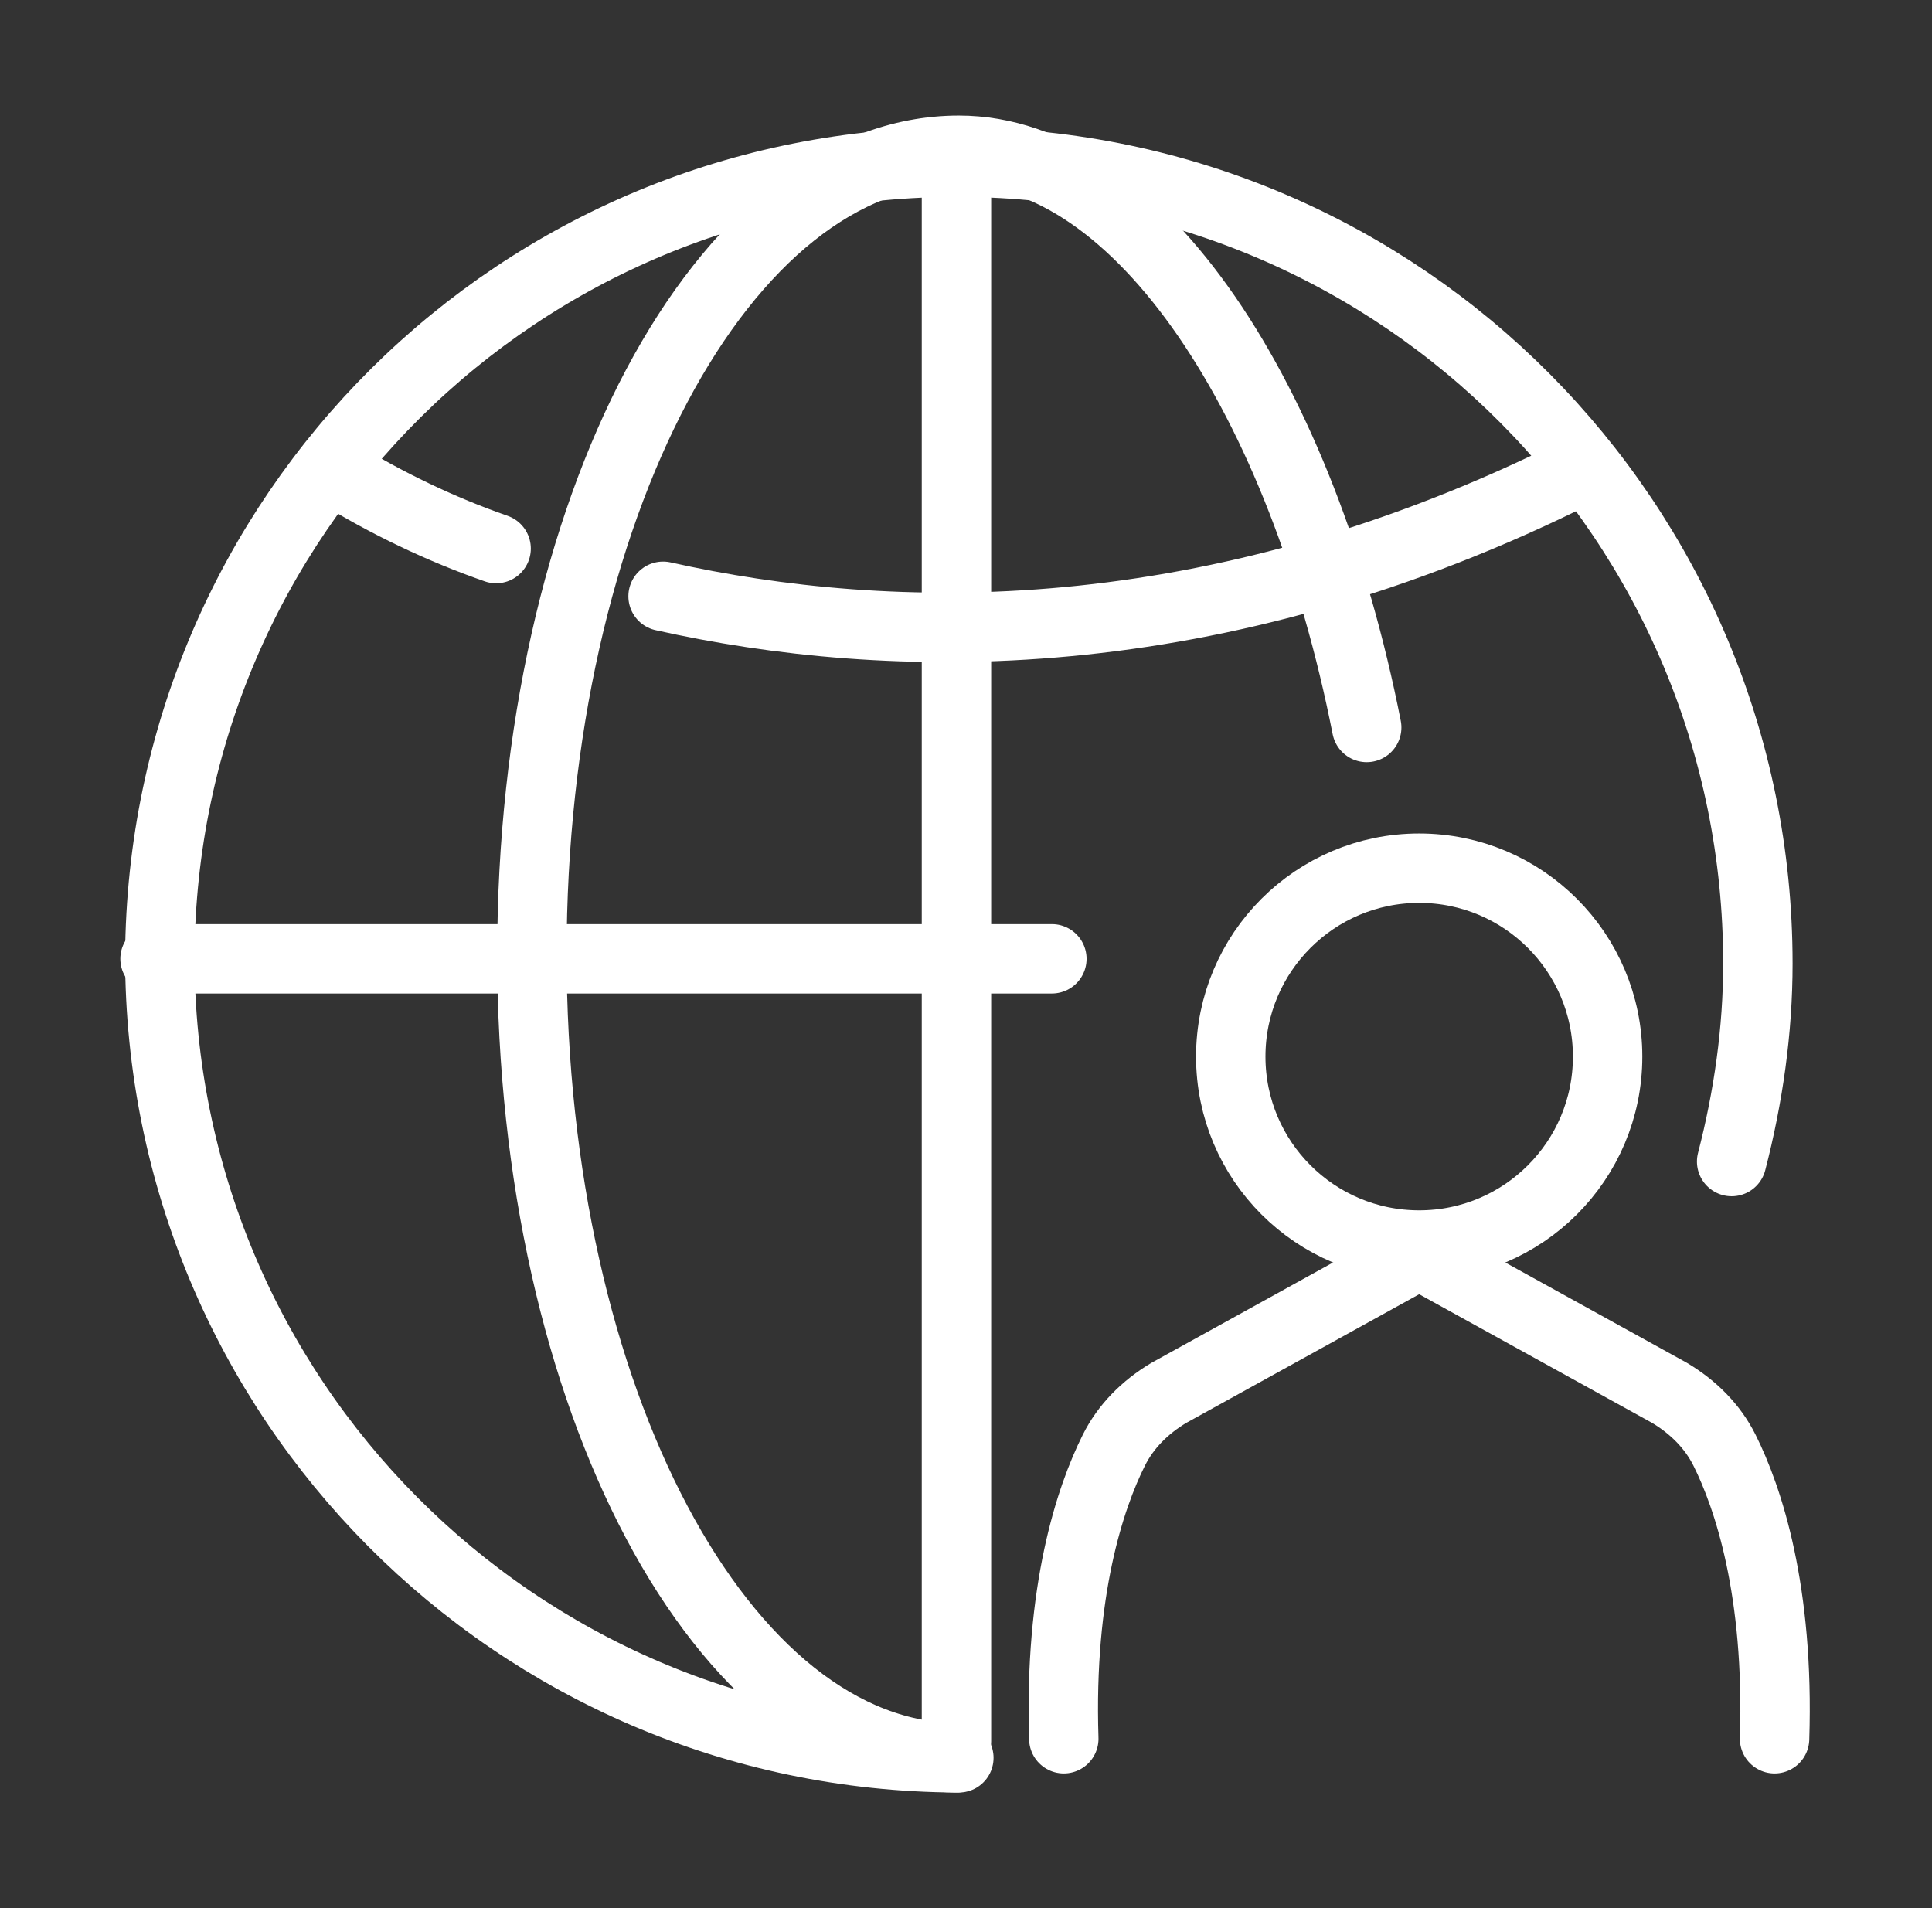
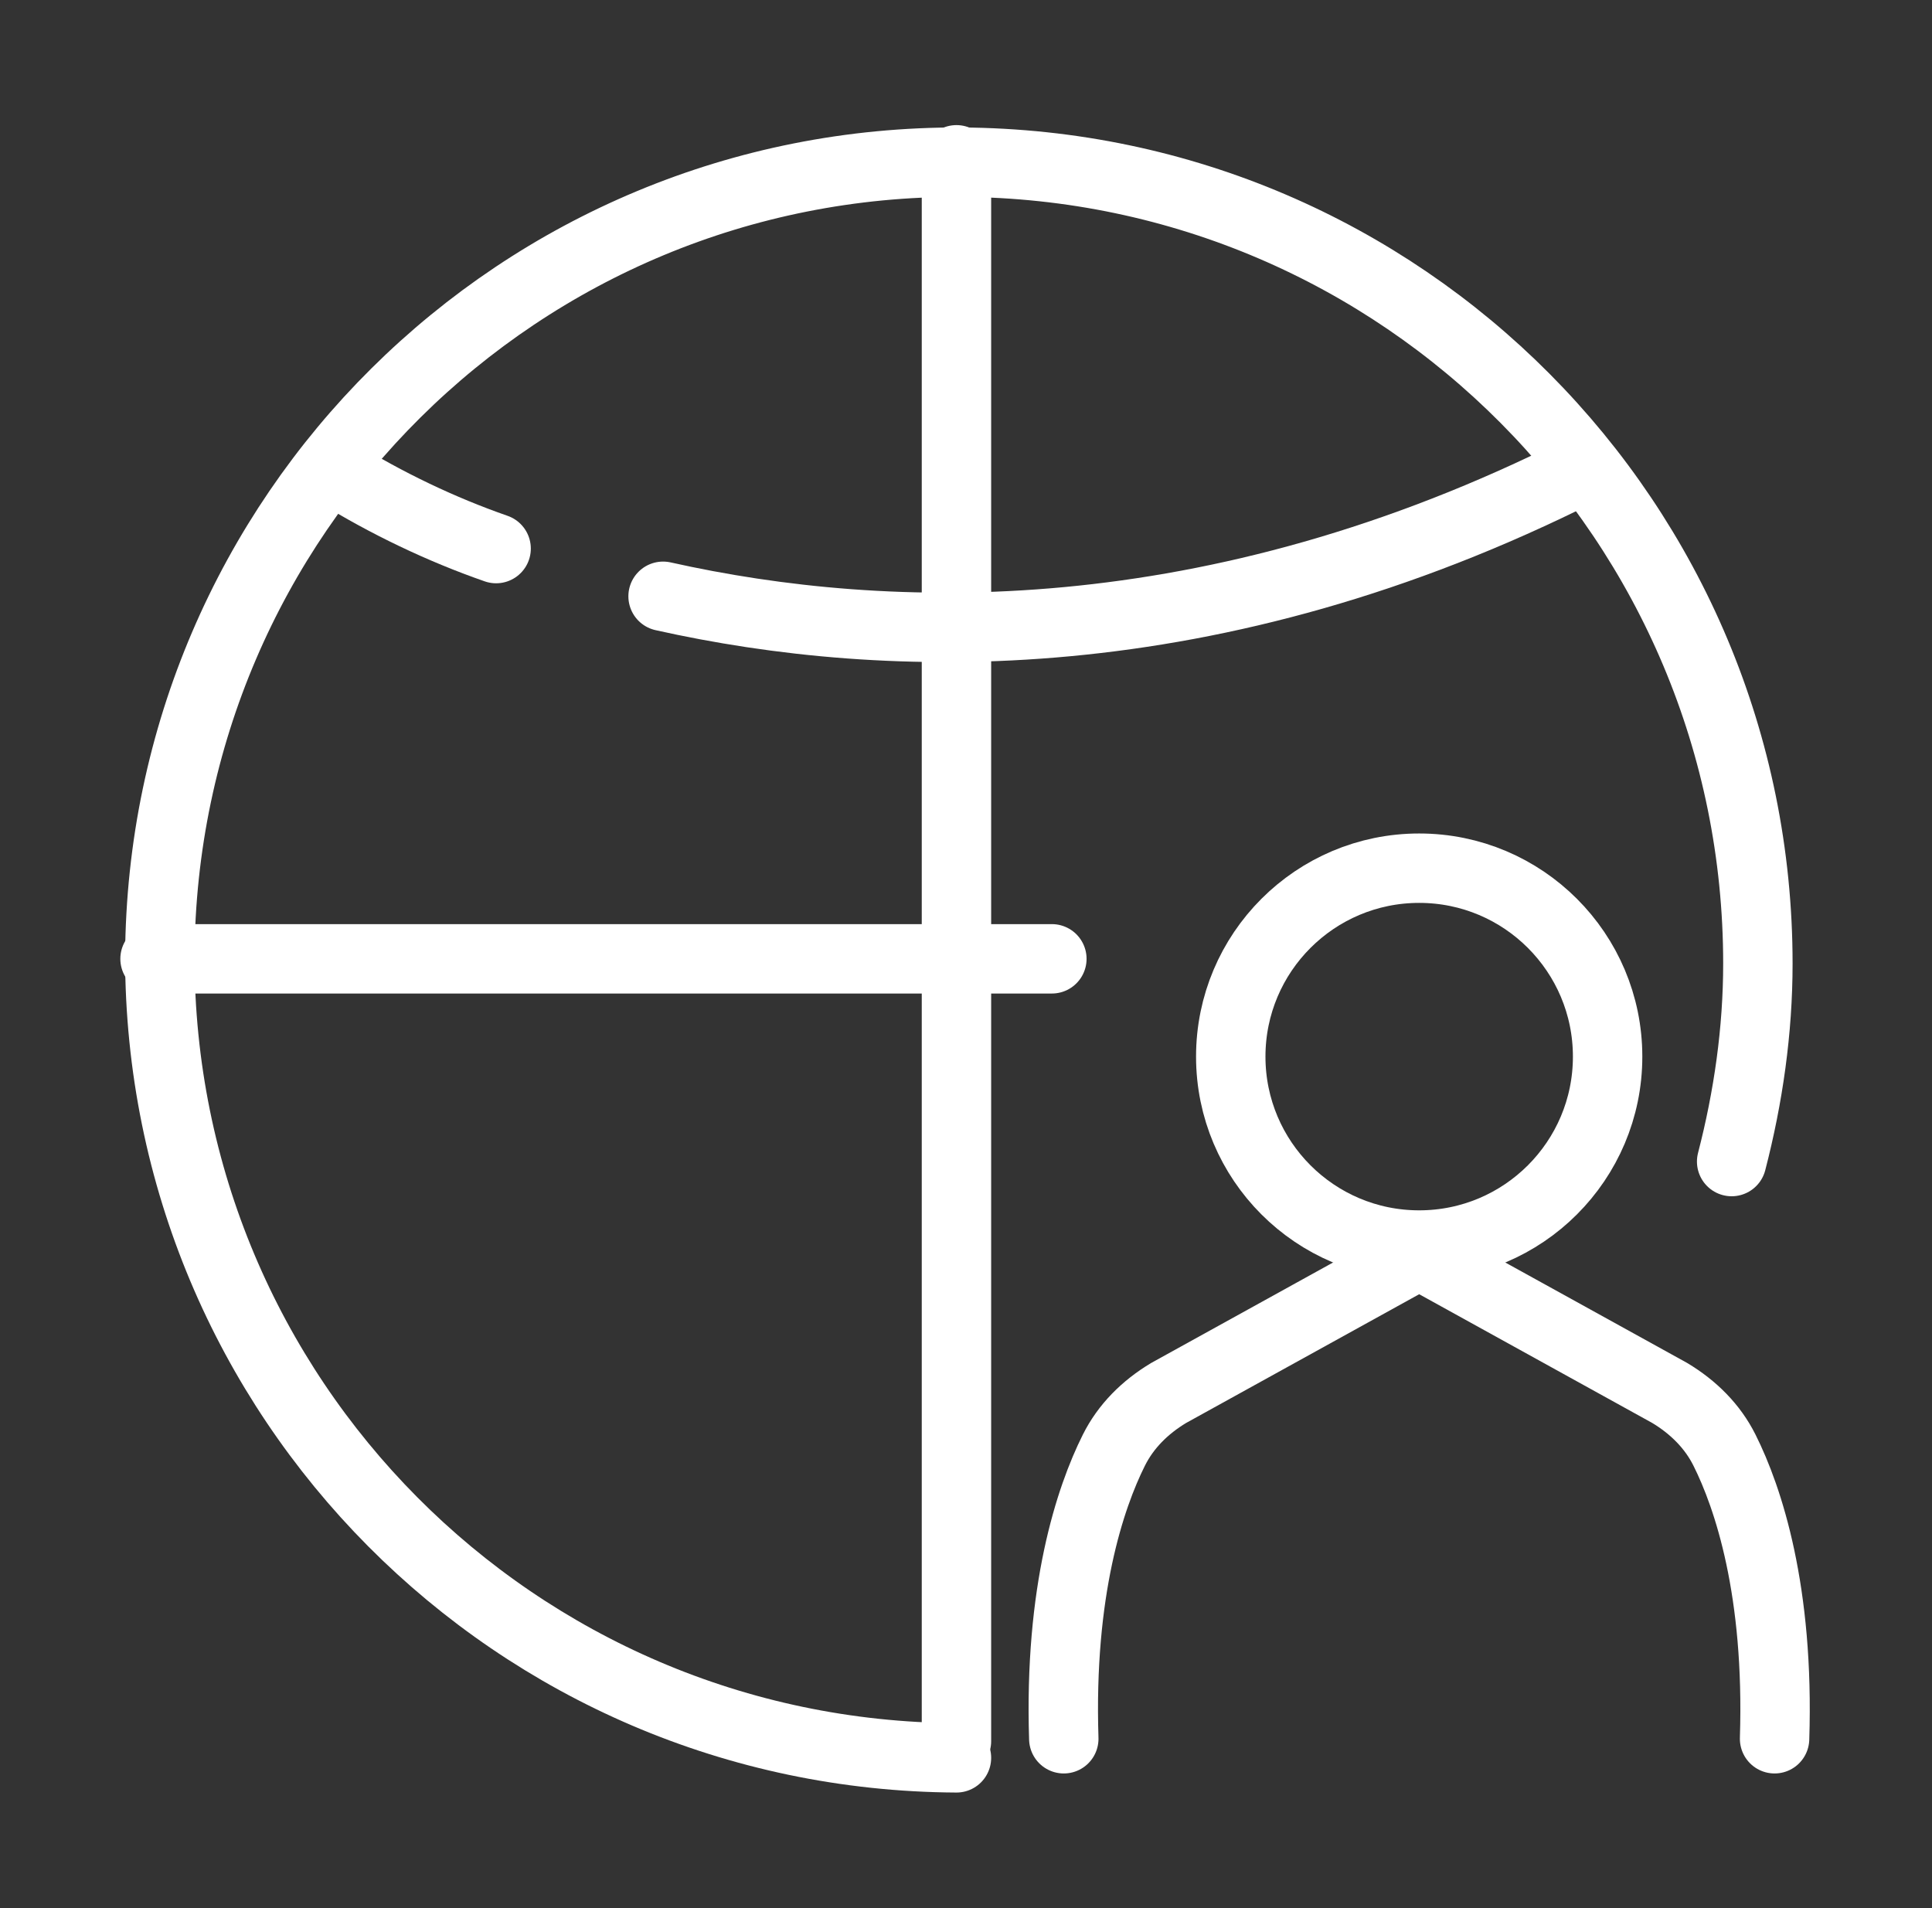
<svg xmlns="http://www.w3.org/2000/svg" version="1.1" id="Layer_1" x="0px" y="0px" viewBox="0 0 81 80" style="enable-background:new 0 0 81 80;" xml:space="preserve">
  <rect x="0" y="0" width="81" height="80" fill="#333333" stroke="none" />
  <style type="text/css">
	.st0{fill:none;stroke:#FFFFFF;stroke-width:2.91;stroke-linecap:round;stroke-linejoin:round;}
</style>
  <path class="st0" d="M40.1,73.7C21.6,73.6,6.7,58.6,6.7,40.1C6.8,21.6,21.8,6.7,40.3,6.8c18.5,0.1,33.4,15.1,33.4,33.6  c0,2.8-0.4,5.6-1.1,8.3" />
-   <path class="st0" d="M40.2,73.7c-9.9,0-17.9-15.1-17.9-33.7s8-33.7,17.9-33.7c7.6,0,14.4,10.5,17.1,24.2" />
  <path class="st0" d="M27.8,25c9.4,2.1,23,2.5,38.5-5.3" />
  <path class="st0" d="M14.1,19.8c2.1,1.3,4.4,2.4,6.7,3.2" />
  <line class="st0" x1="6.5" y1="40.2" x2="44.1" y2="40.2" />
  <line class="st0" x1="40.1" y1="6.7" x2="40.1" y2="73" />
  <ellipse class="st0" cx="59.5" cy="44.3" rx="7.9" ry="7.9" />
  <path class="st0" d="M59.5,52.6L49,58.4c-1,0.6-1.8,1.4-2.3,2.4c-1,2-2.3,5.9-2.1,12.1" />
  <path class="st0" d="M59.5,52.6L70,58.4c1,0.6,1.8,1.4,2.3,2.4c1,2,2.3,5.9,2.1,12.1" />
</svg>